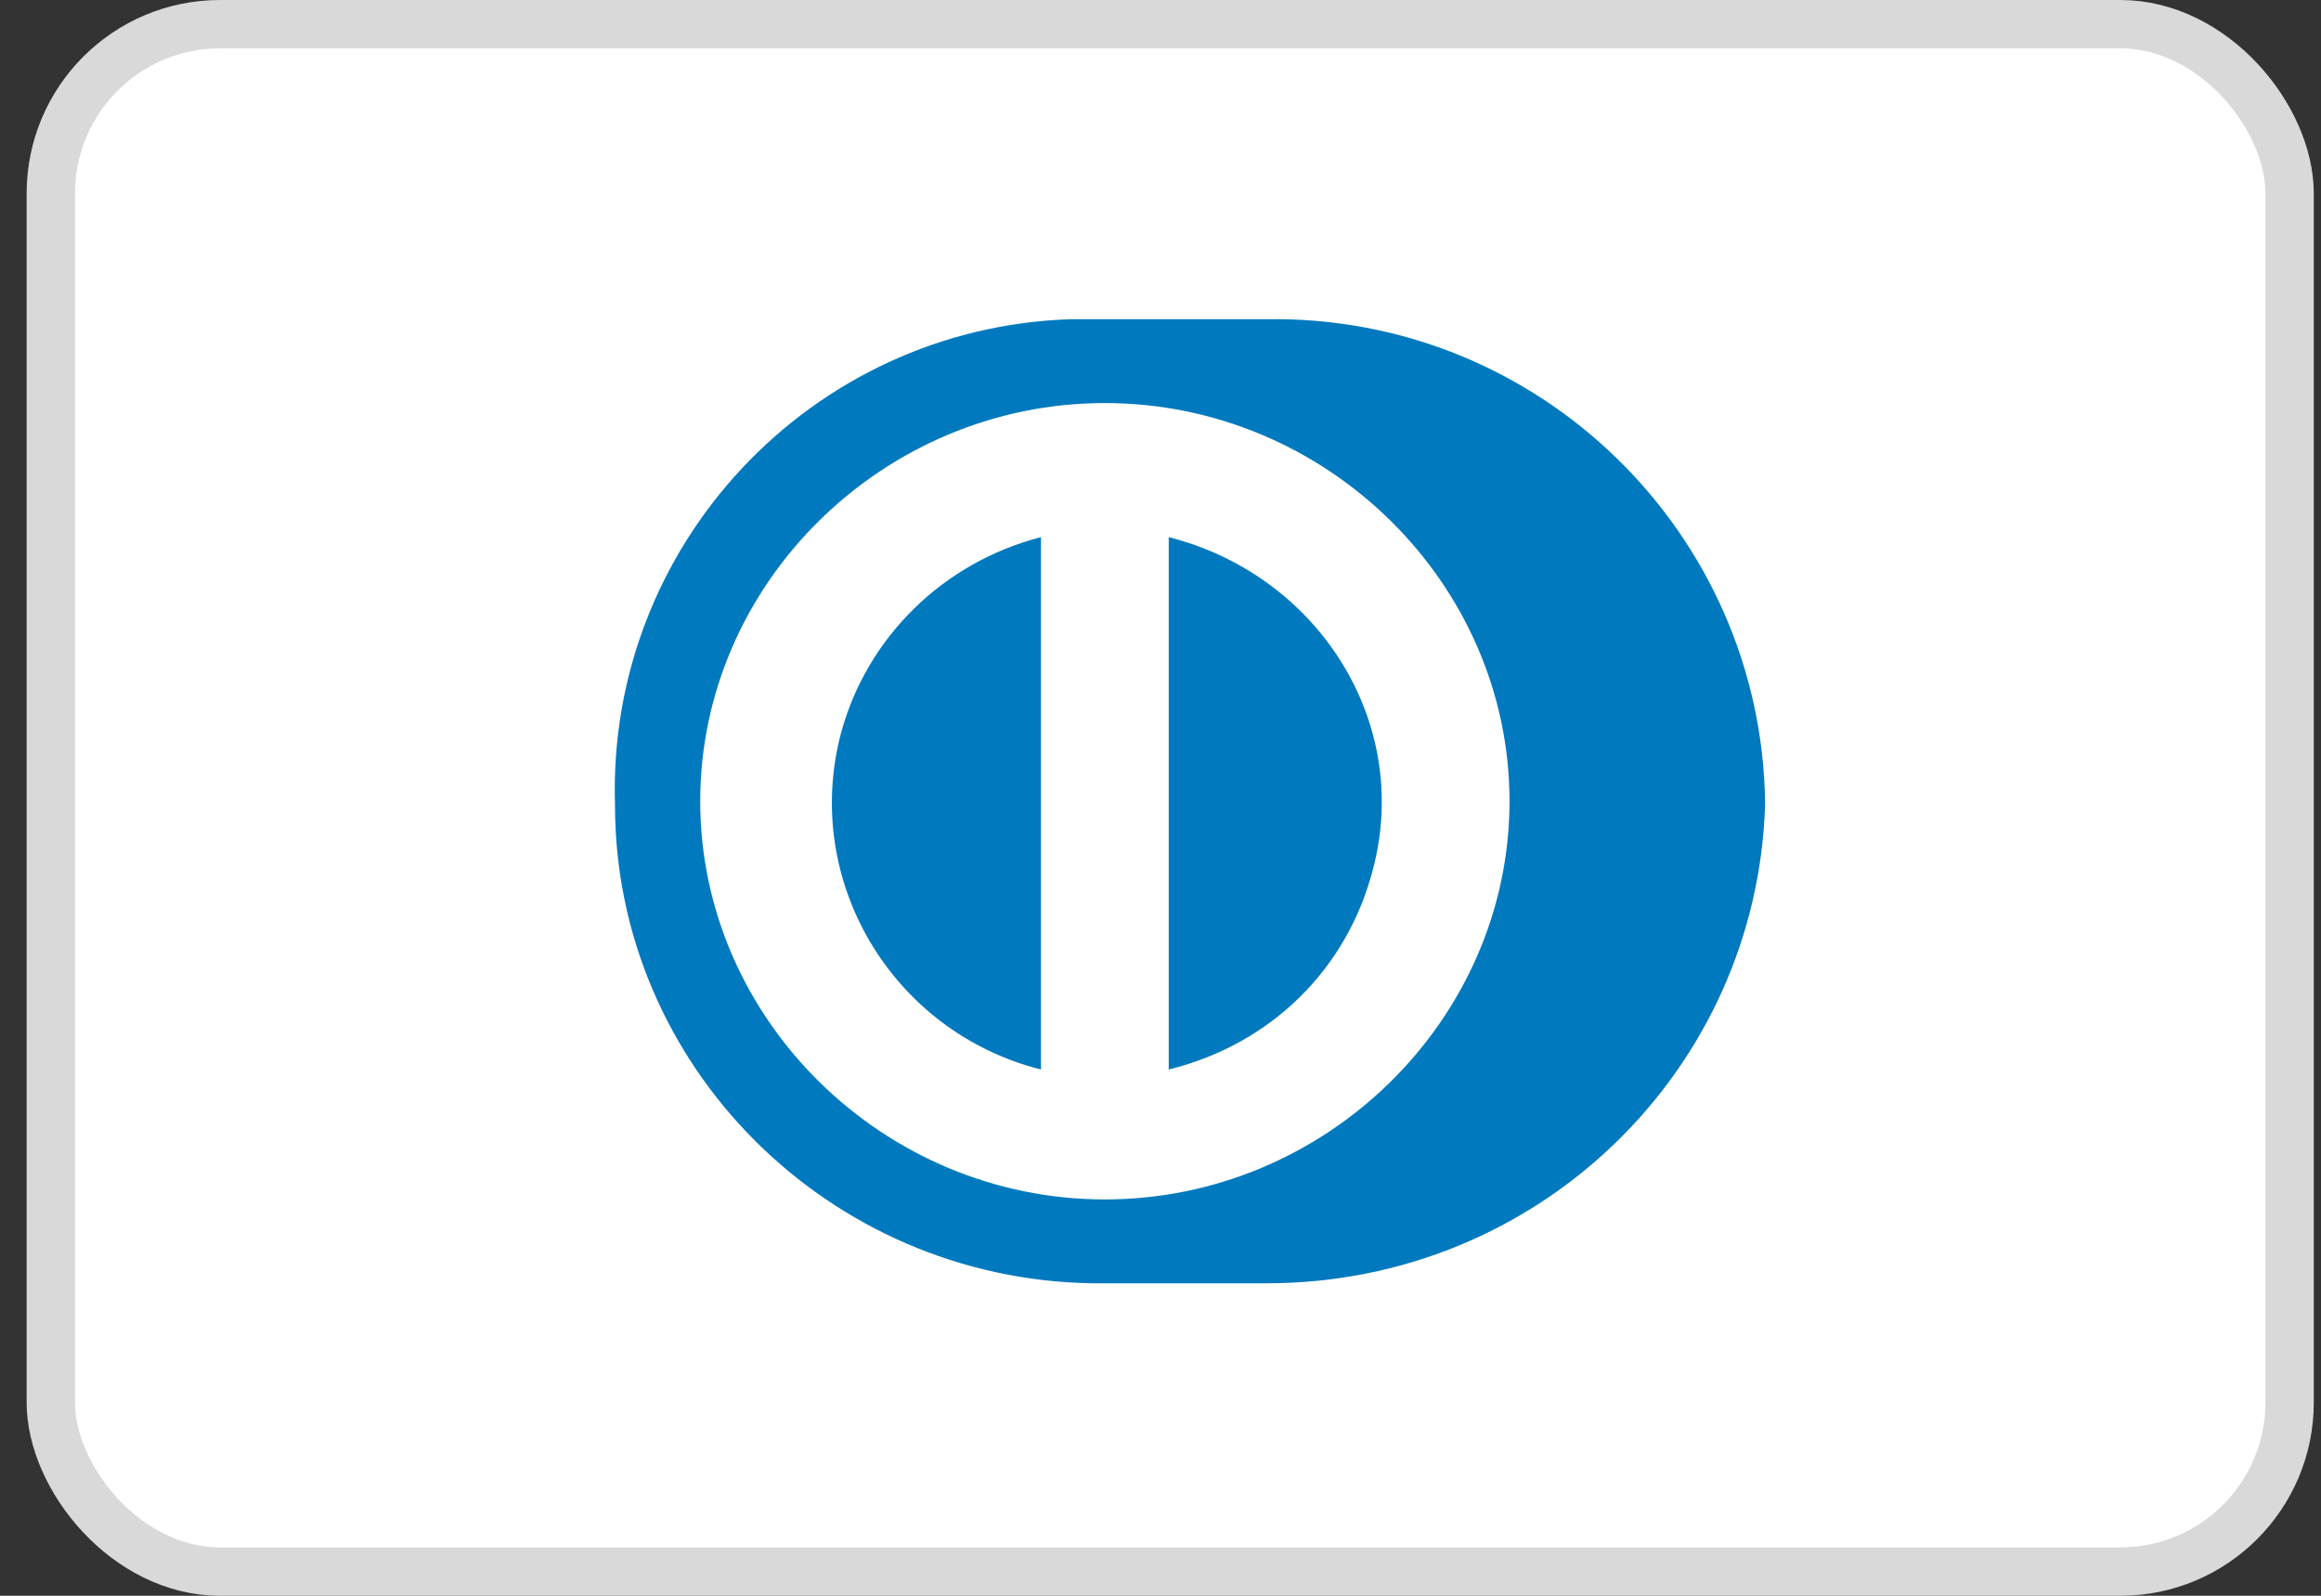
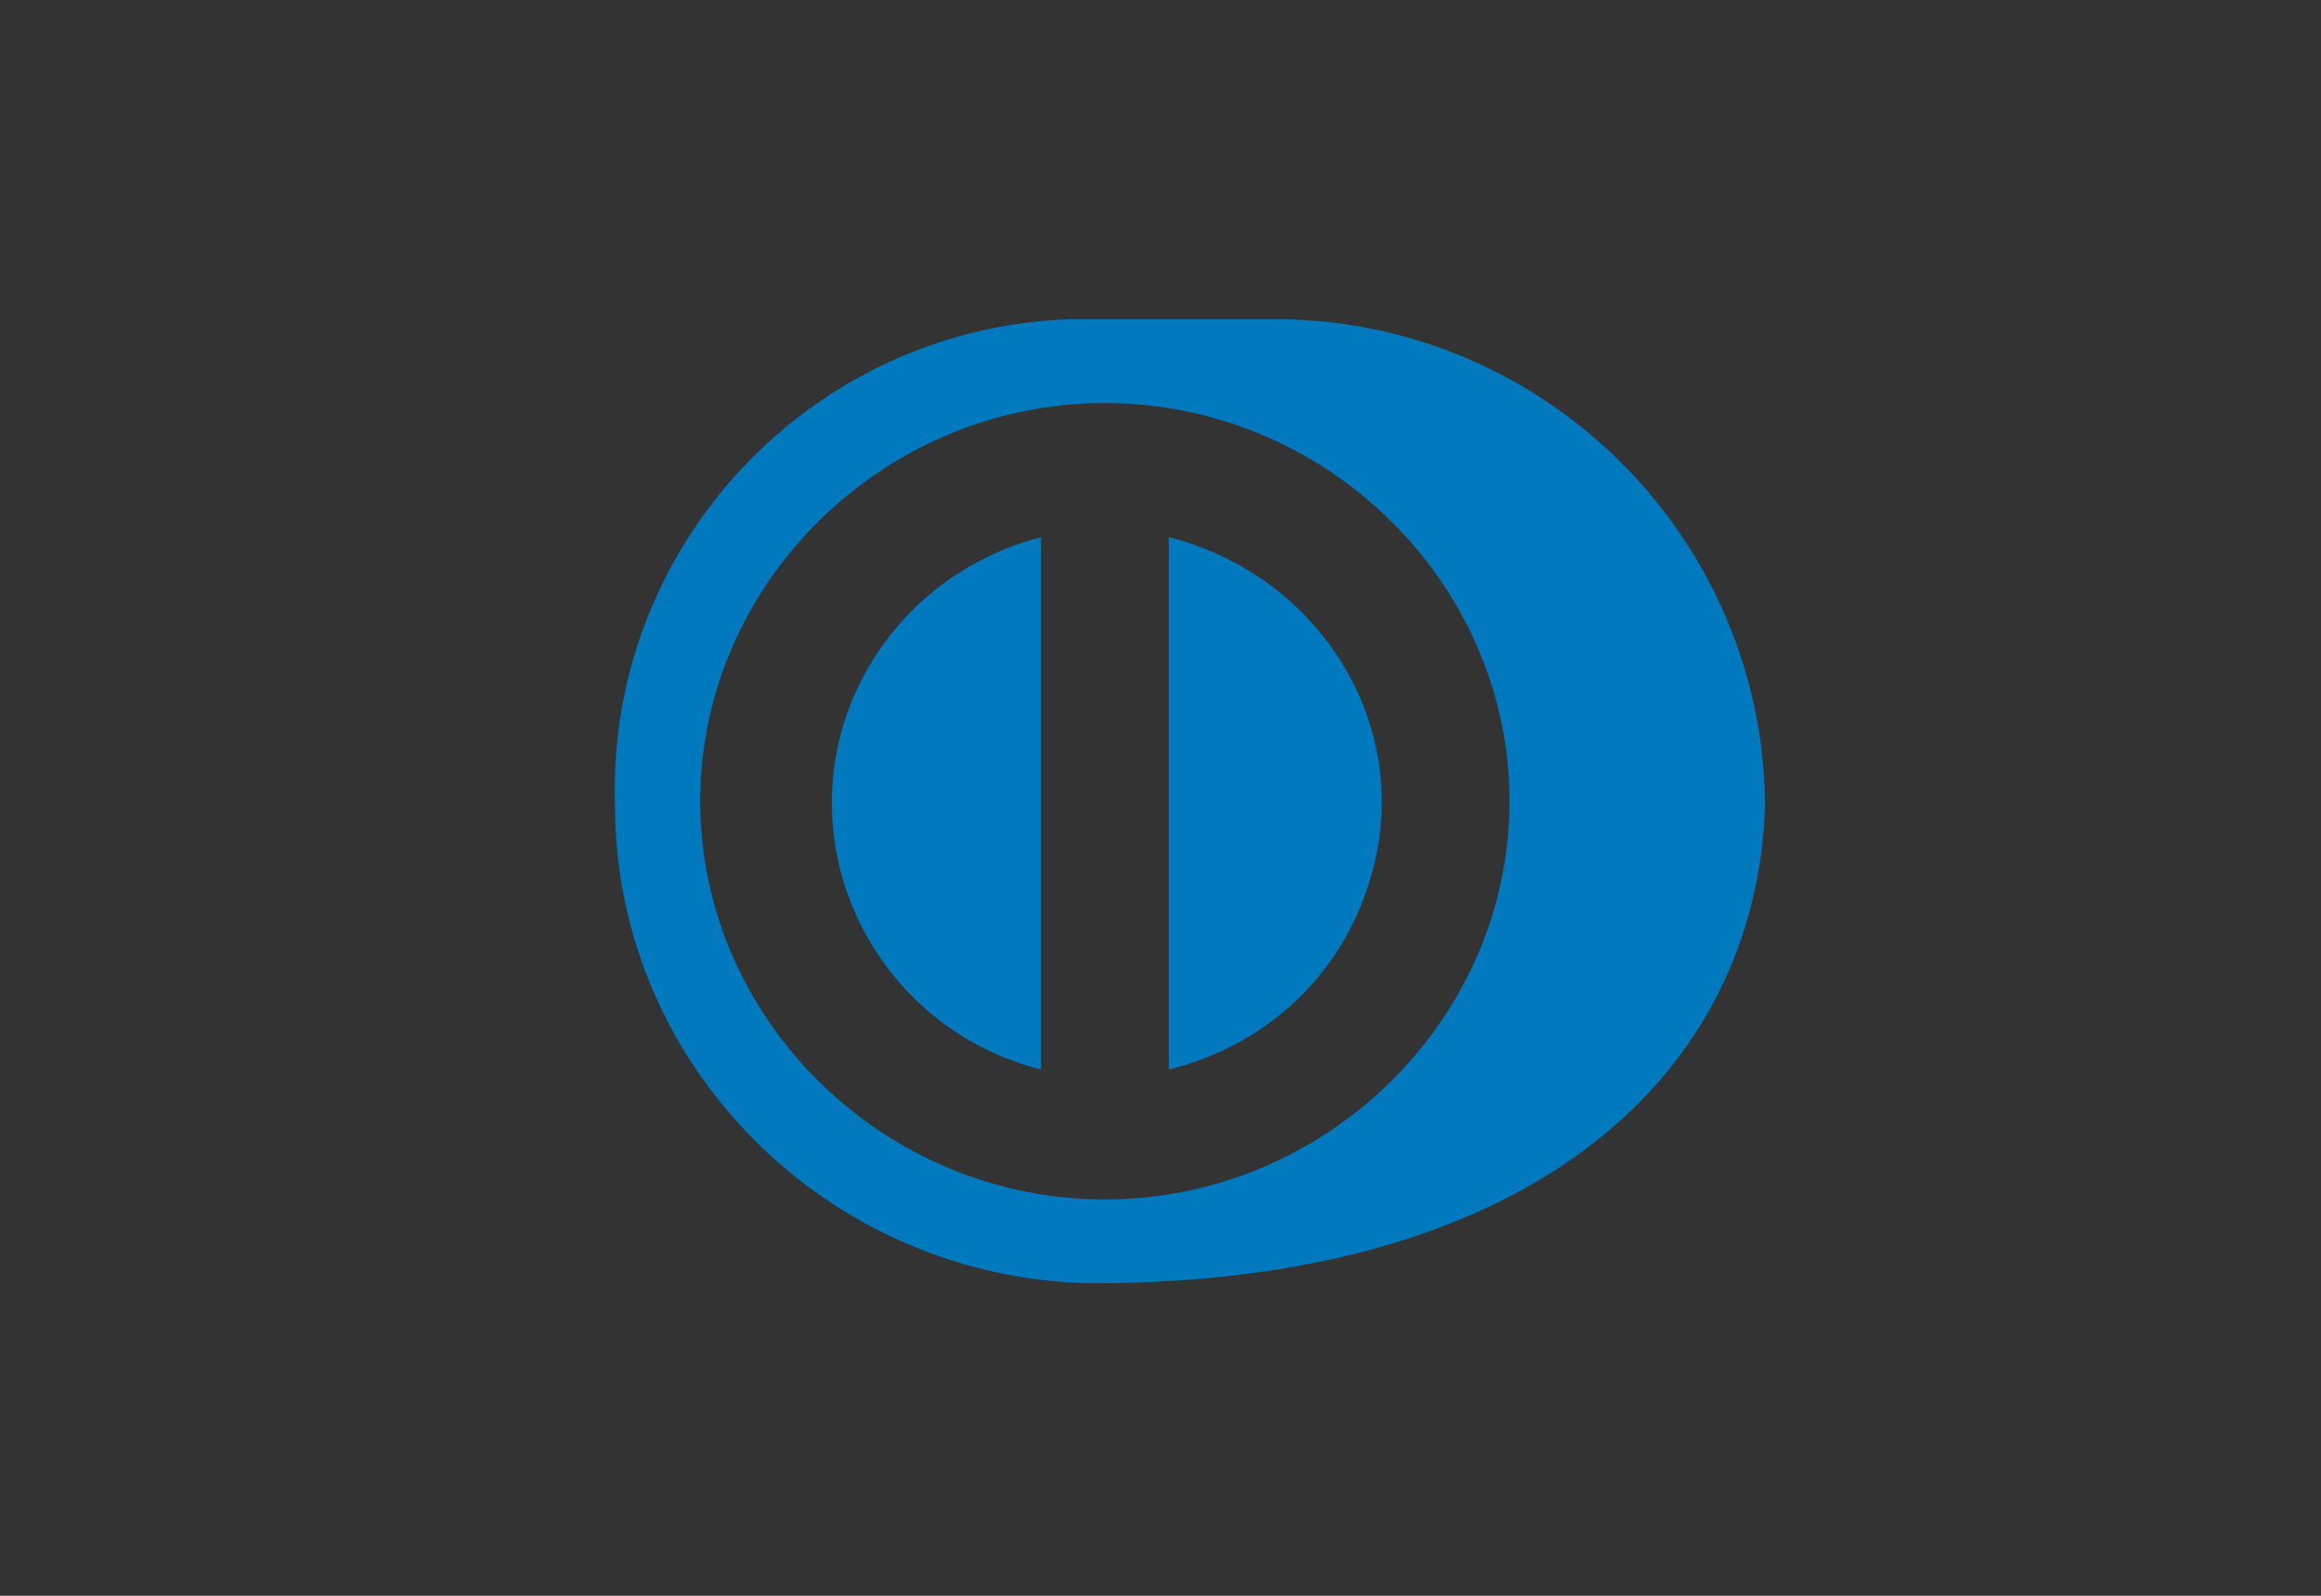
<svg xmlns="http://www.w3.org/2000/svg" width="48" height="33" viewBox="0 0 48 33" fill="none">
  <rect x="0" y="0" width="48" height="33" fill="#333333" stroke="none" />
-   <rect x="1.051" y="0.5" width="46.3" height="32" rx="3.5" fill="white" stroke="#D9D9D9" />
-   <path fill-rule="evenodd" clip-rule="evenodd" d="M22.585 26.538H26.197C31.834 26.538 36.327 22.117 36.503 16.656V16.57C36.415 11.022 31.834 6.515 26.197 6.601H22.145C16.771 6.775 12.543 11.282 12.719 16.656C12.719 22.03 17.124 26.451 22.585 26.538ZM14.481 16.569C14.481 12.062 18.269 8.335 22.849 8.335C27.43 8.335 31.218 12.062 31.218 16.569C31.218 21.077 27.43 24.804 22.849 24.804C18.269 24.804 14.481 21.077 14.481 16.569ZM24.17 22.117V11.108C27.253 11.889 29.191 14.922 28.399 17.956C27.87 20.036 26.285 21.597 24.17 22.117ZM17.387 15.182C16.595 18.216 18.445 21.337 21.528 22.117V11.108C19.502 11.629 17.916 13.189 17.387 15.182Z" fill="#0079BE" />
+   <path fill-rule="evenodd" clip-rule="evenodd" d="M22.585 26.538C31.834 26.538 36.327 22.117 36.503 16.656V16.57C36.415 11.022 31.834 6.515 26.197 6.601H22.145C16.771 6.775 12.543 11.282 12.719 16.656C12.719 22.03 17.124 26.451 22.585 26.538ZM14.481 16.569C14.481 12.062 18.269 8.335 22.849 8.335C27.43 8.335 31.218 12.062 31.218 16.569C31.218 21.077 27.43 24.804 22.849 24.804C18.269 24.804 14.481 21.077 14.481 16.569ZM24.17 22.117V11.108C27.253 11.889 29.191 14.922 28.399 17.956C27.87 20.036 26.285 21.597 24.17 22.117ZM17.387 15.182C16.595 18.216 18.445 21.337 21.528 22.117V11.108C19.502 11.629 17.916 13.189 17.387 15.182Z" fill="#0079BE" />
</svg>